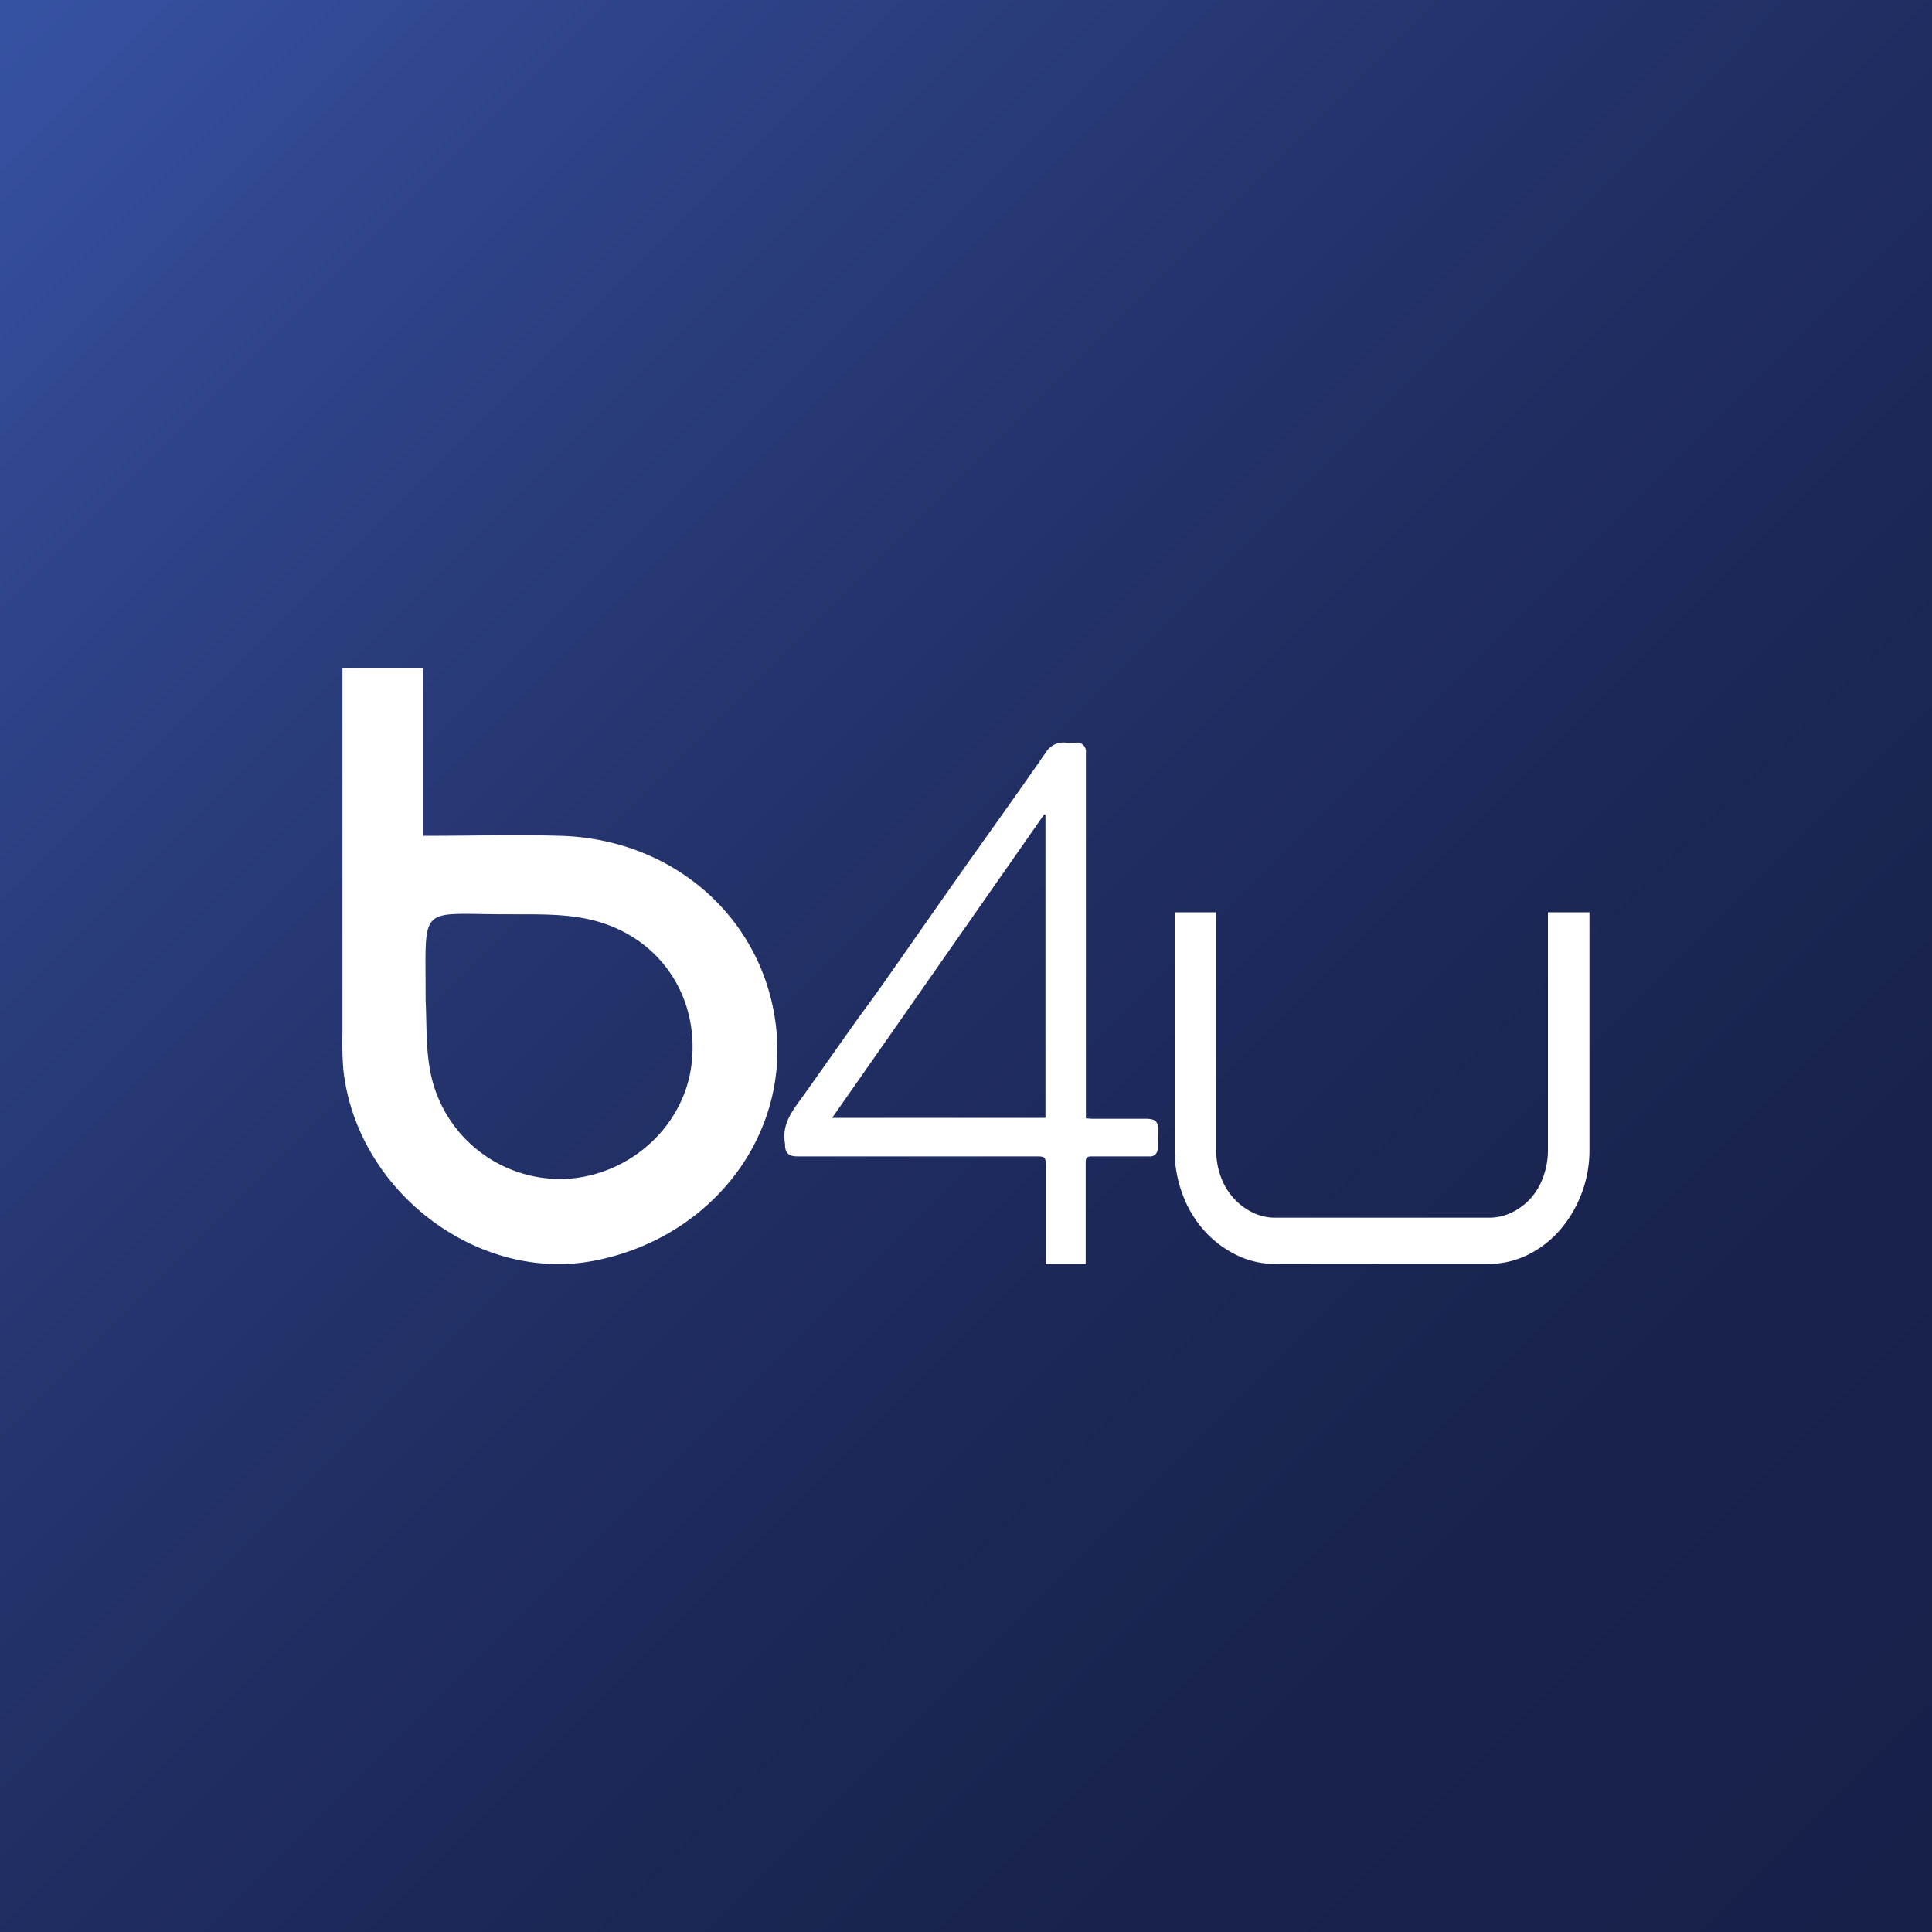
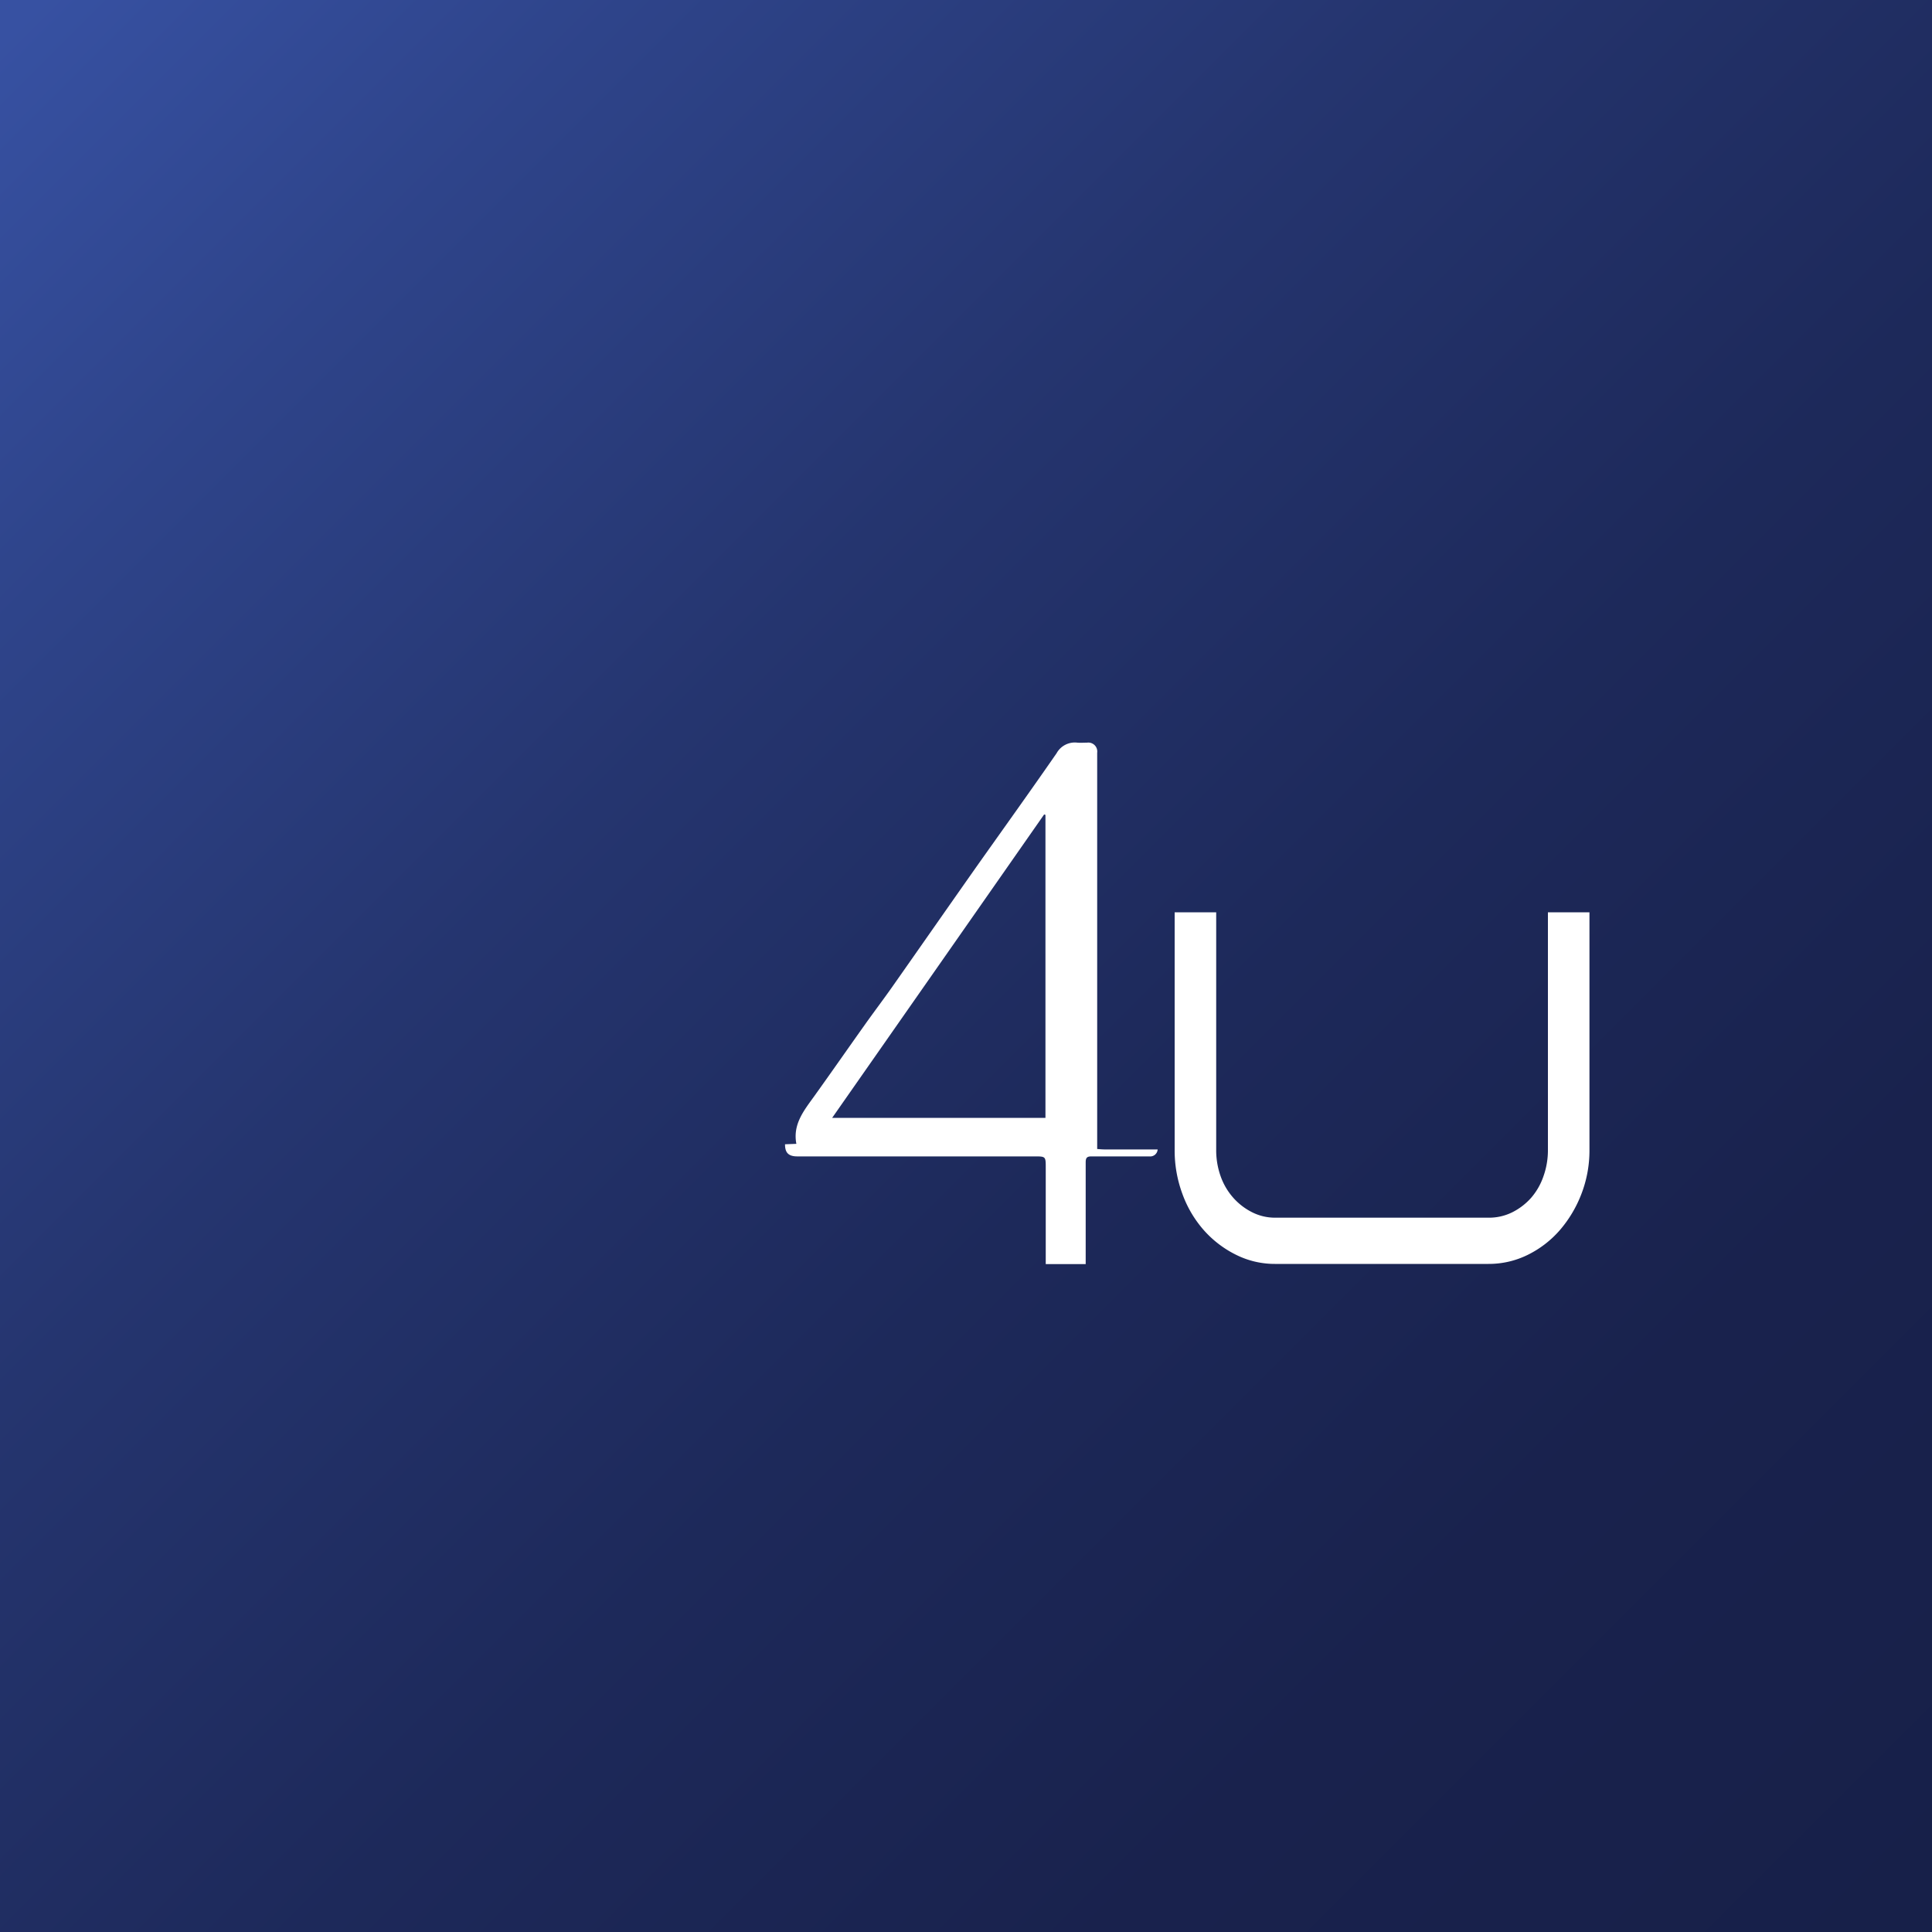
<svg xmlns="http://www.w3.org/2000/svg" viewBox="0 0 400 400" data-name="Layer 1" id="Layer_1">
  <rect x="0" y="0" width="400" height="400" fill="#808080" stroke="none" />
  <defs>
    <style>.cls-1{fill:url(#linear-gradient);}.cls-2{fill:#fff;}</style>
    <linearGradient gradientUnits="userSpaceOnUse" y2="397.11" x2="397.11" y1="4.07" x1="4.07" id="linear-gradient">
      <stop stop-color="#3751a2" offset="0" />
      <stop stop-color="#2f458c" offset="0.14" />
      <stop stop-color="#25356f" offset="0.36" />
      <stop stop-color="#1d295a" offset="0.58" />
      <stop stop-color="#19224d" offset="0.79" />
      <stop stop-color="#172049" offset="1" />
    </linearGradient>
  </defs>
  <rect height="400" width="400" class="cls-1" />
-   <path d="M123.13,261c23.34-4.56,39.39-24.47,37.7-46.73-1.77-23.11-20.56-40.51-44.77-41.22-9-.27-18.12,0-28.42,0V138.28H70.9c0,25.56,0,50.61,0,75.66a70.56,70.56,0,0,0,.18,7.42C73.76,246.6,98.92,265.73,123.13,261Zm-16.7-71.7c5.26,0,10.68-.08,15.75,1.09,14.19,3.27,22.68,15.74,21,29.91-1.51,12.81-12.65,23-25.88,23.77a27.39,27.39,0,0,1-28.4-23.31c-.73-4.5-.55-9.15-.78-13.72C88.19,186.35,86.17,189.44,106.43,189.29Z" class="cls-2" />
-   <path d="M162.53,236.91c0,1.46.45,2.52,2.56,2.51,16.35,0,32.7,0,49.06,0,2.37,0,2.36,0,2.36,2.41v19.89h8.27v-3.56c0-.21,0-.46,0-.73,0-5.58,0-11.17,0-16.75,0-.95.23-1.27,1.23-1.26,4,0,8,0,11.94,0a1.55,1.55,0,0,0,1.73-1.44c.12-1.26.14-2.54.15-3.8,0-1.92-.58-2.54-2.49-2.55l-11,0c-.46,0-.93-.05-1.52-.09V229.5q0-33.47,0-66.92c0-2.24,0-4.49,0-6.73a1.85,1.85,0,0,0-2.1-2.09c-.66,0-1.33.05-2,0a4.31,4.31,0,0,0-4.31,2.2c-5.44,7.85-11,15.6-16.53,23.41-5.88,8.35-11.72,16.74-17.59,25.09-1.75,2.48-3.58,4.9-5.34,7.37-3.6,5.06-7.15,10.16-10.77,15.21-2.12,2.94-4.41,5.77-3.64,9.78Zm53.65-68.29.27.09v62.73H172.29Q194.34,199.9,216.18,168.62Z" class="cls-2" />
+   <path d="M162.53,236.91c0,1.46.45,2.52,2.56,2.51,16.35,0,32.7,0,49.06,0,2.37,0,2.36,0,2.36,2.41v19.89h8.27v-3.56c0-.21,0-.46,0-.73,0-5.58,0-11.17,0-16.75,0-.95.23-1.27,1.23-1.26,4,0,8,0,11.94,0a1.55,1.55,0,0,0,1.73-1.44l-11,0c-.46,0-.93-.05-1.52-.09V229.5q0-33.47,0-66.92c0-2.24,0-4.49,0-6.73a1.85,1.85,0,0,0-2.1-2.09c-.66,0-1.33.05-2,0a4.31,4.31,0,0,0-4.31,2.2c-5.44,7.85-11,15.6-16.53,23.41-5.88,8.35-11.72,16.74-17.59,25.09-1.75,2.48-3.58,4.9-5.34,7.37-3.6,5.06-7.15,10.16-10.77,15.21-2.12,2.94-4.41,5.77-3.64,9.78Zm53.65-68.29.27.09v62.73H172.29Q194.34,199.9,216.18,168.62Z" class="cls-2" />
  <path d="M249.27,254.73a21.79,21.79,0,0,0,6.66,5.07,17.91,17.91,0,0,0,8,1.88h44.22a18.18,18.18,0,0,0,8.16-1.88,21.2,21.2,0,0,0,6.6-5.07,25.27,25.27,0,0,0,4.49-7.5,25,25,0,0,0,1.68-9.17V188.89h-8.6v49.17a16,16,0,0,1-.93,5.49A13.45,13.45,0,0,1,317,248a13,13,0,0,1-3.92,3,10.8,10.8,0,0,1-4.86,1.11H264a10.51,10.51,0,0,1-4.73-1.11,13,13,0,0,1-3.92-3,13.45,13.45,0,0,1-2.62-4.44,16,16,0,0,1-.93-5.49V188.89h-8.6v49.17a25.83,25.83,0,0,0,1.62,9.17A23.34,23.34,0,0,0,249.27,254.73Z" class="cls-2" />
</svg>